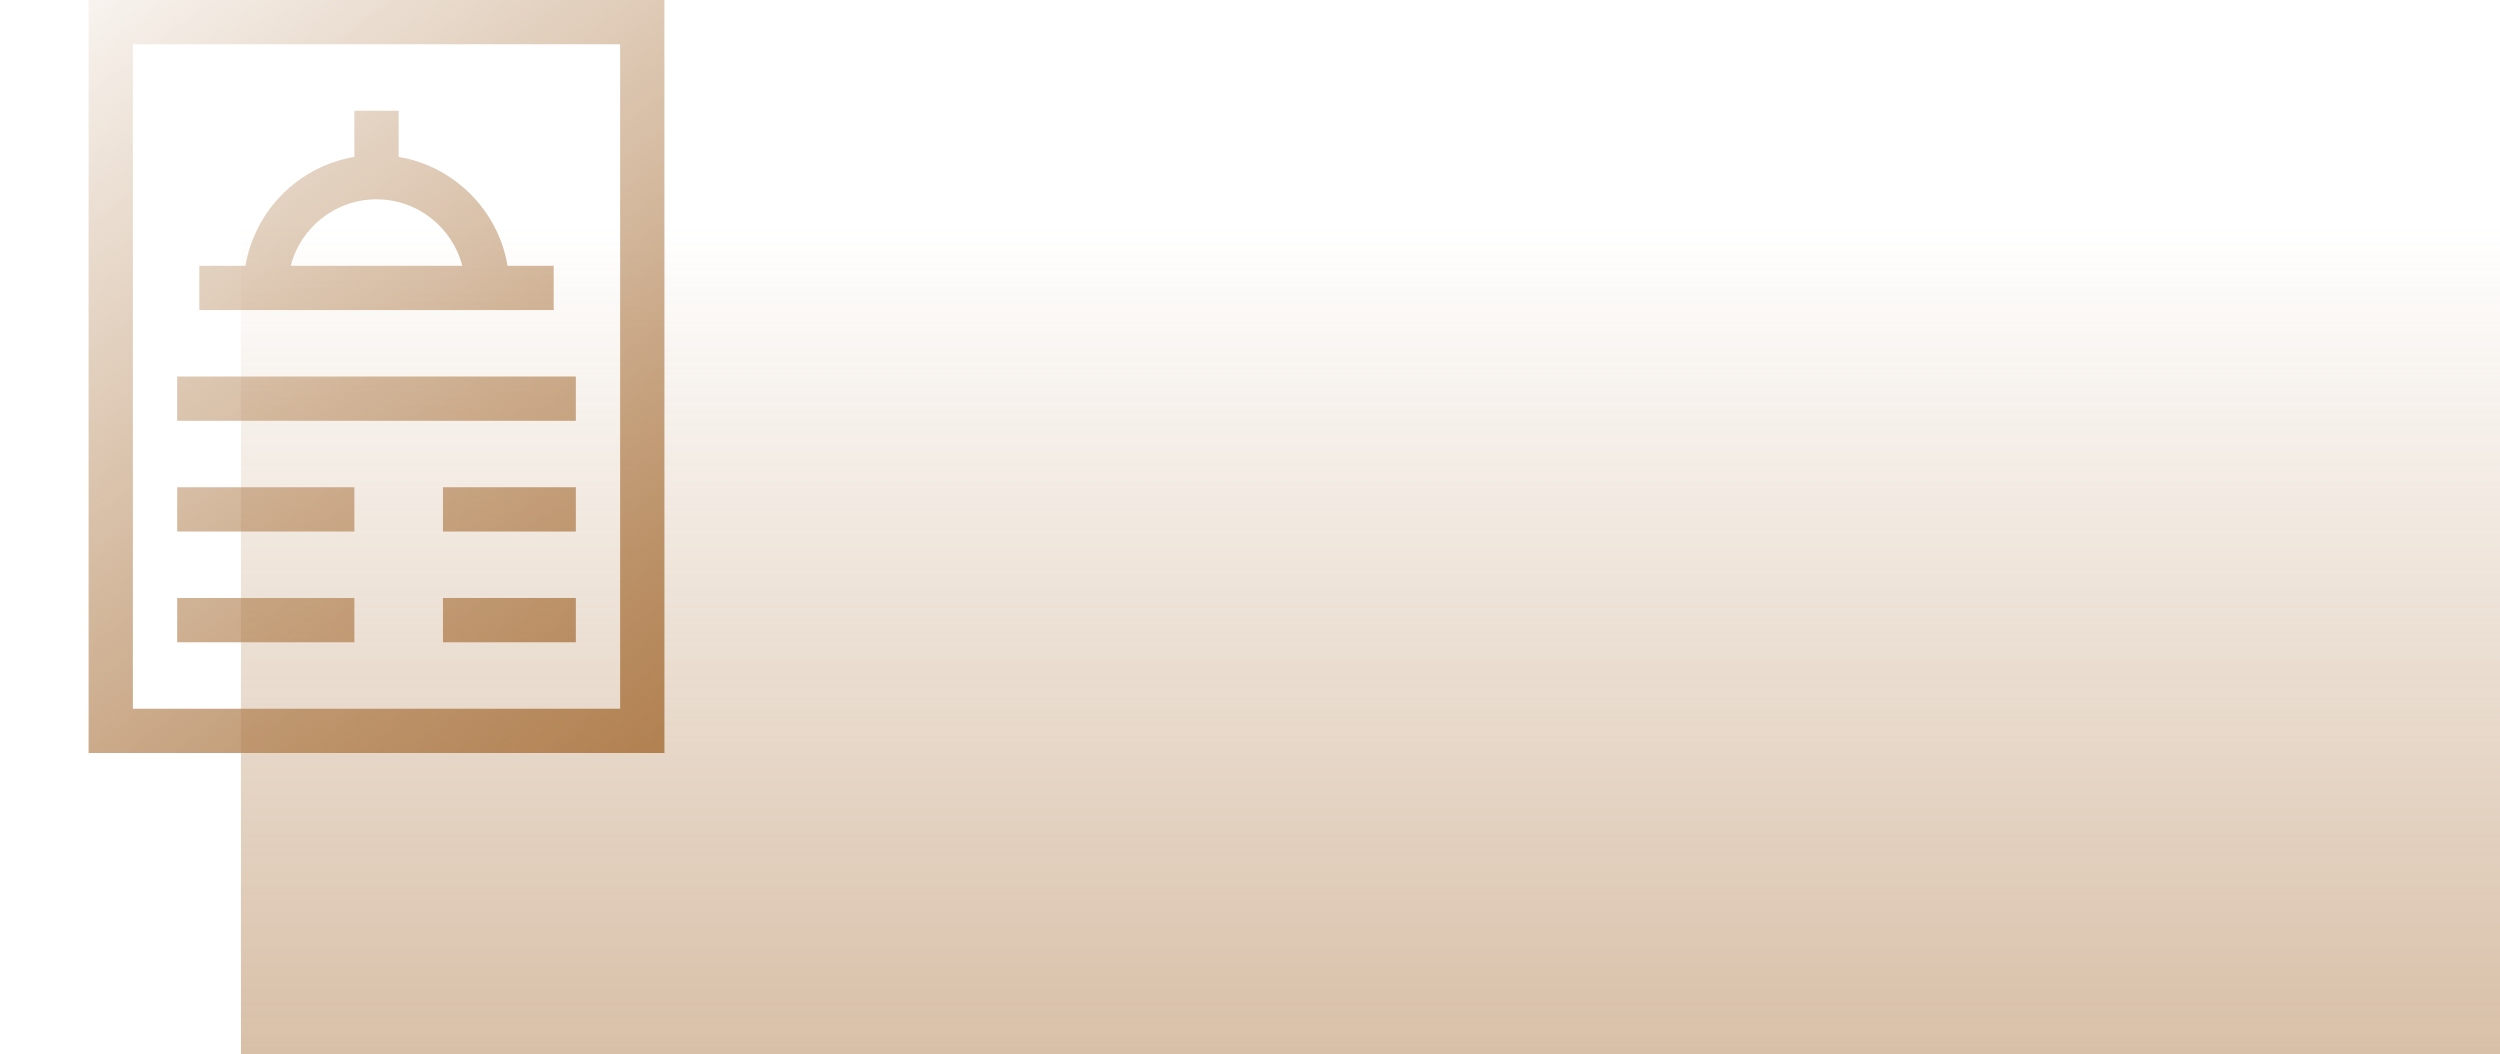
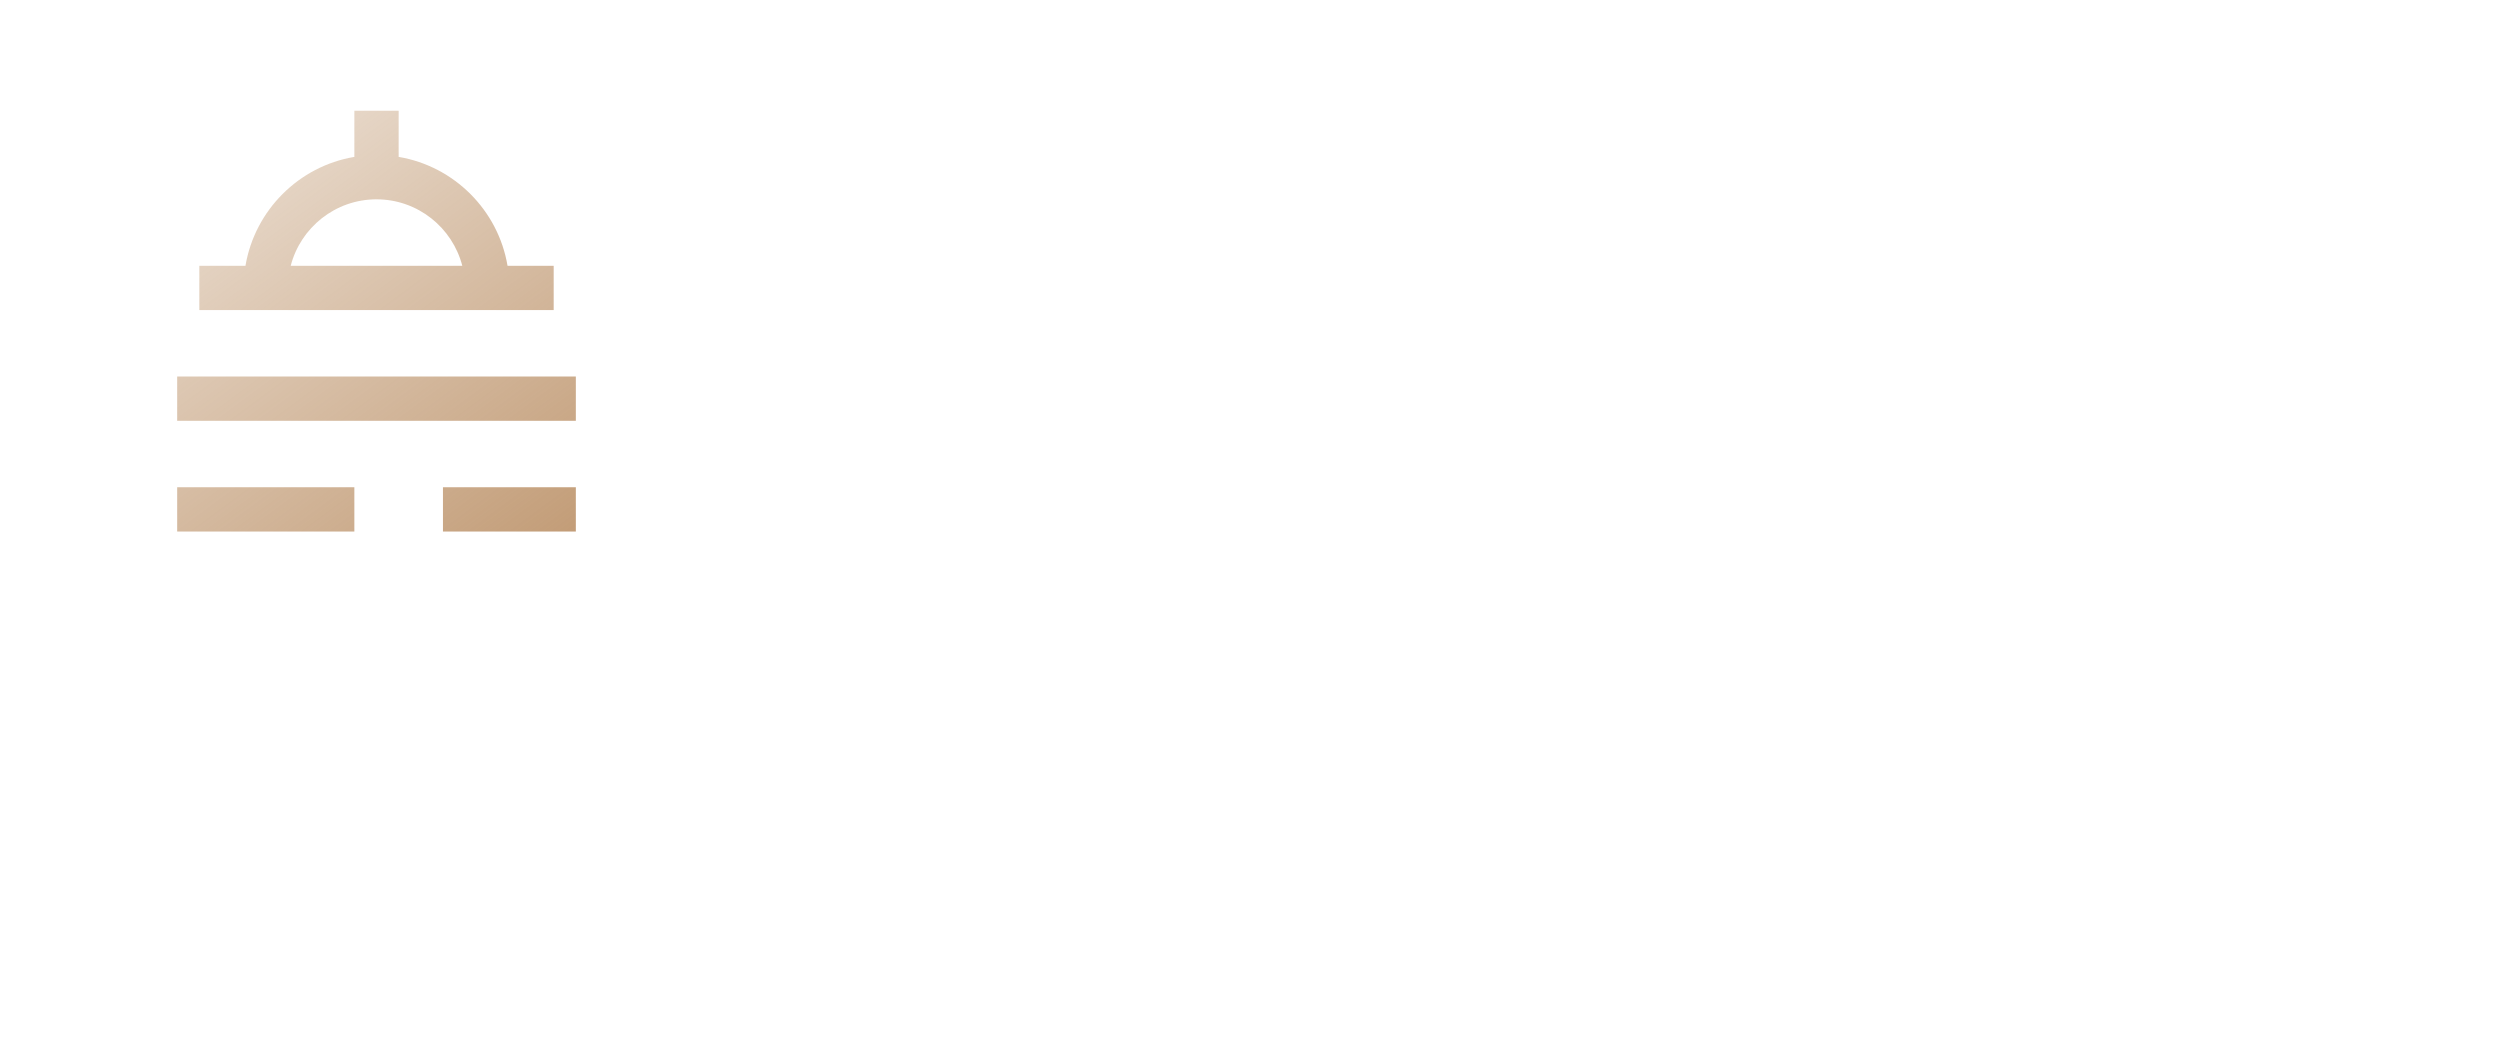
<svg xmlns="http://www.w3.org/2000/svg" width="332" height="140" viewBox="0 0 332 140" fill="none">
-   <rect x="32" y="30" width="300" height="110" fill="url(#paint0_linear)" fill-opacity="0.5" />
  <g clip-path="url(#clip0)">
-     <path d="M11.765 0V100H88.235V0H11.765ZM82.353 94.118H17.647V5.882H82.353V94.118Z" fill="url(#paint1_linear)" />
    <path d="M23.529 64.706H47.059V70.588H23.529V64.706Z" fill="url(#paint2_linear)" />
-     <path d="M23.529 79.412H47.059V85.294H23.529V79.412Z" fill="url(#paint3_linear)" />
    <path d="M23.529 50H76.471V55.882H23.529V50Z" fill="url(#paint4_linear)" />
    <path d="M58.824 64.706H76.471V70.588H58.824V64.706Z" fill="url(#paint5_linear)" />
-     <path d="M58.824 79.412H76.471V85.294H58.824V79.412Z" fill="url(#paint6_linear)" />
    <path d="M73.529 41.176V35.294H67.4C66.157 27.916 60.32 22.078 52.941 20.835V14.706H47.059V20.835C39.68 22.078 33.843 27.916 32.599 35.294H26.471V41.176H73.529ZM50 26.471C55.472 26.471 60.083 30.226 61.392 35.294H38.607C39.917 30.226 44.528 26.471 50 26.471Z" fill="url(#paint7_linear)" />
  </g>
  <defs>
    <linearGradient id="paint0_linear" x1="182" y1="30" x2="182" y2="140" gradientUnits="userSpaceOnUse">
      <stop stop-color="#B18050" stop-opacity="0" />
      <stop offset="1" stop-color="#B18050" />
    </linearGradient>
    <linearGradient id="paint1_linear" x1="5.371" y1="-11.035" x2="88.281" y2="101.172" gradientUnits="userSpaceOnUse">
      <stop stop-color="#B18050" stop-opacity="0" />
      <stop offset="1" stop-color="#B18050" />
    </linearGradient>
    <linearGradient id="paint2_linear" x1="5.371" y1="-11.035" x2="88.281" y2="101.172" gradientUnits="userSpaceOnUse">
      <stop stop-color="#B18050" stop-opacity="0" />
      <stop offset="1" stop-color="#B18050" />
    </linearGradient>
    <linearGradient id="paint3_linear" x1="5.371" y1="-11.035" x2="88.281" y2="101.172" gradientUnits="userSpaceOnUse">
      <stop stop-color="#B18050" stop-opacity="0" />
      <stop offset="1" stop-color="#B18050" />
    </linearGradient>
    <linearGradient id="paint4_linear" x1="5.371" y1="-11.035" x2="88.281" y2="101.172" gradientUnits="userSpaceOnUse">
      <stop stop-color="#B18050" stop-opacity="0" />
      <stop offset="1" stop-color="#B18050" />
    </linearGradient>
    <linearGradient id="paint5_linear" x1="5.371" y1="-11.035" x2="88.281" y2="101.172" gradientUnits="userSpaceOnUse">
      <stop stop-color="#B18050" stop-opacity="0" />
      <stop offset="1" stop-color="#B18050" />
    </linearGradient>
    <linearGradient id="paint6_linear" x1="5.371" y1="-11.035" x2="88.281" y2="101.172" gradientUnits="userSpaceOnUse">
      <stop stop-color="#B18050" stop-opacity="0" />
      <stop offset="1" stop-color="#B18050" />
    </linearGradient>
    <linearGradient id="paint7_linear" x1="5.371" y1="-11.035" x2="88.281" y2="101.172" gradientUnits="userSpaceOnUse">
      <stop stop-color="#B18050" stop-opacity="0" />
      <stop offset="1" stop-color="#B18050" />
    </linearGradient>
    <clipPath id="clip0">
      <rect width="100" height="100" fill="white" />
    </clipPath>
  </defs>
</svg>